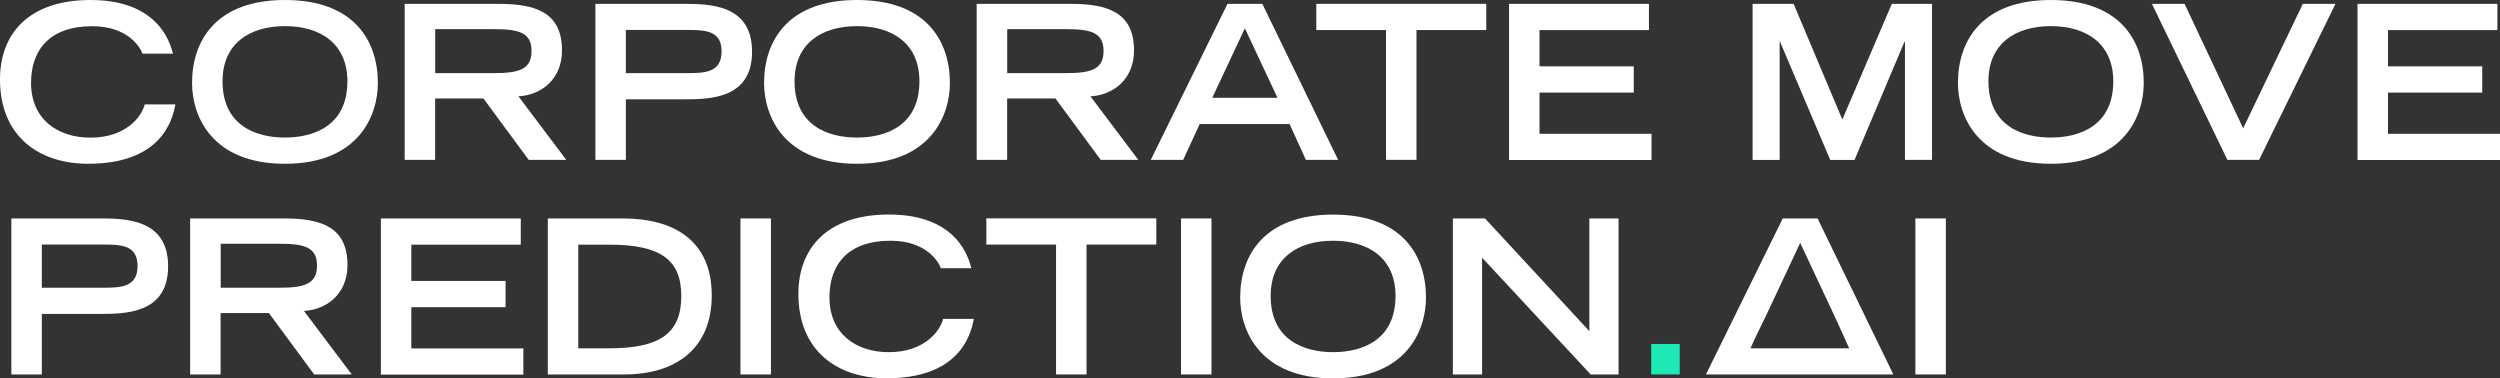
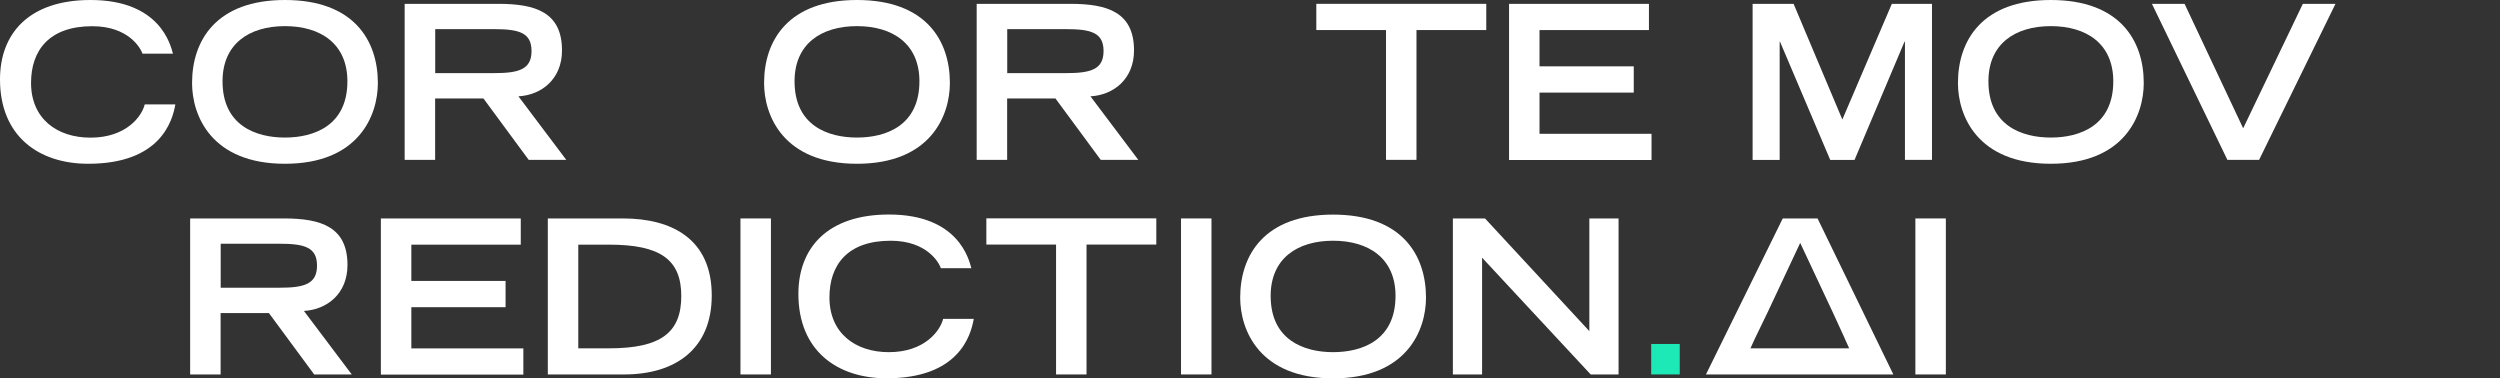
<svg xmlns="http://www.w3.org/2000/svg" id="a" viewBox="0 0 299.51 45.32">
  <rect x="0" y="0" width="299.51" height="45.32" fill="#333333" stroke="none" />
  <defs>
    <style>.b{fill:#fff;}.c{fill:#1de9b6;}</style>
  </defs>
  <path class="b" d="M21.01,12.5c-.36,2.08-1.85,7.12-10.44,7.12C4.65,19.62,0,16.33,0,9.51,0,4.06,3.42,0,10.85,0c8.36,0,9.59,5.43,9.87,6.43h-3.65c-.21-.64-1.65-3.29-6.02-3.29-5.17,0-7.33,2.91-7.33,6.79,0,4.29,3.11,6.56,7.12,6.56,4.27,0,6.15-2.54,6.5-3.98h3.65Z" />
  <path class="b" d="M34.14,0c8.23,0,11.13,4.83,11.13,9.95,0,3.88-2.29,9.67-11.13,9.67s-11.13-5.79-11.13-9.67c0-5.12,2.91-9.95,11.13-9.95Zm7.48,9.74c0-4.5-3.21-6.61-7.48-6.61s-7.48,2.11-7.48,6.61c0,5.3,3.99,6.74,7.48,6.74s7.48-1.44,7.48-6.74Z" />
  <path class="b" d="M48.48,.46h11.24c4.42,0,7.61,1,7.61,5.58,0,3.45-2.47,5.35-5.22,5.5l5.73,7.61h-4.5l-5.42-7.35h-5.79v7.35h-3.65V.46Zm10.7,8.3c2.98,0,4.5-.44,4.5-2.65s-1.52-2.62-4.5-2.62h-7.04v5.27h7.04Z" />
-   <path class="b" d="M71.33,.46h10.41c3.16,0,8.36,0,8.36,5.73s-5.19,5.71-8.36,5.71h-6.76v7.25h-3.65V.46Zm11.21,8.3c2.08,0,3.91-.18,3.91-2.6s-1.83-2.57-3.91-2.57h-7.56v5.17h7.56Z" />
  <path class="b" d="M102.67,0c8.23,0,11.13,4.83,11.13,9.95,0,3.88-2.29,9.67-11.13,9.67s-11.13-5.79-11.13-9.67c0-5.12,2.91-9.95,11.13-9.95Zm7.48,9.74c0-4.5-3.21-6.61-7.48-6.61s-7.48,2.11-7.48,6.61c0,5.3,3.99,6.74,7.48,6.74s7.48-1.44,7.48-6.74Z" />
  <path class="b" d="M117.01,.46h11.24c4.42,0,7.61,1,7.61,5.58,0,3.45-2.47,5.35-5.22,5.5l5.73,7.61h-4.5l-5.42-7.35h-5.79v7.35h-3.65V.46Zm10.7,8.3c2.98,0,4.5-.44,4.5-2.65s-1.52-2.62-4.5-2.62h-7.04v5.27h7.04Z" />
-   <path class="b" d="M147.06,.46h4.17l9.08,18.69h-3.86l-1.95-4.29h-10.77l-1.98,4.29h-3.88L147.06,.46Zm5.99,11.26l-3.91-8.33-3.91,8.33h7.82Z" />
  <path class="b" d="M166.06,3.6h-8.36V.46h20.36V3.6h-8.36v15.55h-3.65V3.6Z" />
  <path class="b" d="M180.79,.46h16.76V3.6h-13.11V7.95h11.29v3.14h-11.29v4.94h13.42v3.14h-17.07V.46Z" />
  <path class="b" d="M213.26,4.99h-.05v14.17h-3.24V.46h4.91l5.84,13.86L226.65,.46h4.81V19.15h-3.24V4.99h-.05l-5.99,14.17h-2.91l-6.02-14.17Z" />
  <path class="b" d="M245.7,0c8.23,0,11.13,4.83,11.13,9.95,0,3.88-2.29,9.67-11.13,9.67s-11.13-5.79-11.13-9.67c0-5.12,2.91-9.95,11.13-9.95Zm7.48,9.74c0-4.5-3.21-6.61-7.48-6.61s-7.48,2.11-7.48,6.61c0,5.3,3.99,6.74,7.48,6.74s7.48-1.44,7.48-6.74Z" />
  <path class="b" d="M257.81,.46h3.91l7.02,14.91,7.15-14.91h3.91l-9.15,18.69h-3.8L257.81,.46Z" />
-   <path class="b" d="M282.44,.46h16.76V3.6h-13.11V7.95h11.29v3.14h-11.29v4.94h13.42v3.14h-17.07V.46Z" />
-   <path class="b" d="M1.36,26.17H11.78c3.16,0,8.36,0,8.36,5.73s-5.19,5.71-8.36,5.71H5.01v7.25H1.36V26.17Zm11.21,8.3c2.08,0,3.91-.18,3.91-2.6s-1.83-2.57-3.91-2.57H5.01v5.17h7.56Z" />
  <path class="b" d="M22.78,26.17h11.24c4.42,0,7.61,1,7.61,5.58,0,3.45-2.47,5.35-5.22,5.5l5.73,7.61h-4.5l-5.42-7.35h-5.79v7.35h-3.65V26.17Zm10.7,8.3c2.98,0,4.5-.44,4.5-2.65s-1.52-2.62-4.5-2.62h-7.04v5.27h7.04Z" />
  <path class="b" d="M45.63,26.17h16.76v3.14h-13.11v4.35h11.29v3.14h-11.29v4.94h13.42v3.14h-17.07V26.17Z" />
  <path class="b" d="M65.63,26.17h9c5.91,0,10.64,2.49,10.64,9.23,0,6.38-4.32,9.46-10.49,9.46h-9.15V26.17Zm7.35,15.56c6.22,0,8.64-1.9,8.64-6.27s-2.52-6.15-8.64-6.15h-3.7v12.42h3.7Z" />
  <path class="b" d="M88.71,26.17h3.65v18.69h-3.65V26.17Z" />
  <path class="b" d="M116.66,38.2c-.36,2.08-1.85,7.12-10.44,7.12-5.91,0-10.57-3.29-10.57-10.11,0-5.45,3.42-9.51,10.85-9.51,8.36,0,9.59,5.42,9.87,6.43h-3.65c-.21-.64-1.65-3.29-6.02-3.29-5.17,0-7.33,2.9-7.33,6.79,0,4.29,3.11,6.56,7.12,6.56,4.27,0,6.15-2.55,6.5-3.99h3.65Z" />
  <path class="b" d="M126.53,29.3h-8.36v-3.14h20.36v3.14h-8.36v15.56h-3.65v-15.56Z" />
  <path class="b" d="M141.49,26.17h3.65v18.69h-3.65V26.17Z" />
  <path class="b" d="M159.71,25.71c8.23,0,11.13,4.83,11.13,9.95,0,3.88-2.29,9.67-11.13,9.67s-11.13-5.79-11.13-9.67c0-5.12,2.91-9.95,11.13-9.95Zm7.48,9.74c0-4.5-3.21-6.61-7.48-6.61s-7.48,2.11-7.48,6.61c0,5.29,3.99,6.74,7.48,6.74s7.48-1.44,7.48-6.74Z" />
  <path class="b" d="M174.05,26.17h3.86l12.5,13.5v-13.5h3.5v18.69h-3.34l-13.01-13.99v13.99h-3.5V26.17Z" />
  <rect class="c" x="197.82" y="41.21" width="3.42" height="3.65" />
  <path class="b" d="M213.58,26.17l-9.2,18.69h22.45l-9.08-18.69h-4.17Zm7.43,14.4l.53,1.16h-11.83l.53-1.16,1.52-3.14,3.91-8.33,3.91,8.33,1.44,3.14Z" />
  <rect class="b" x="229.47" y="26.17" width="3.65" height="18.69" />
</svg>